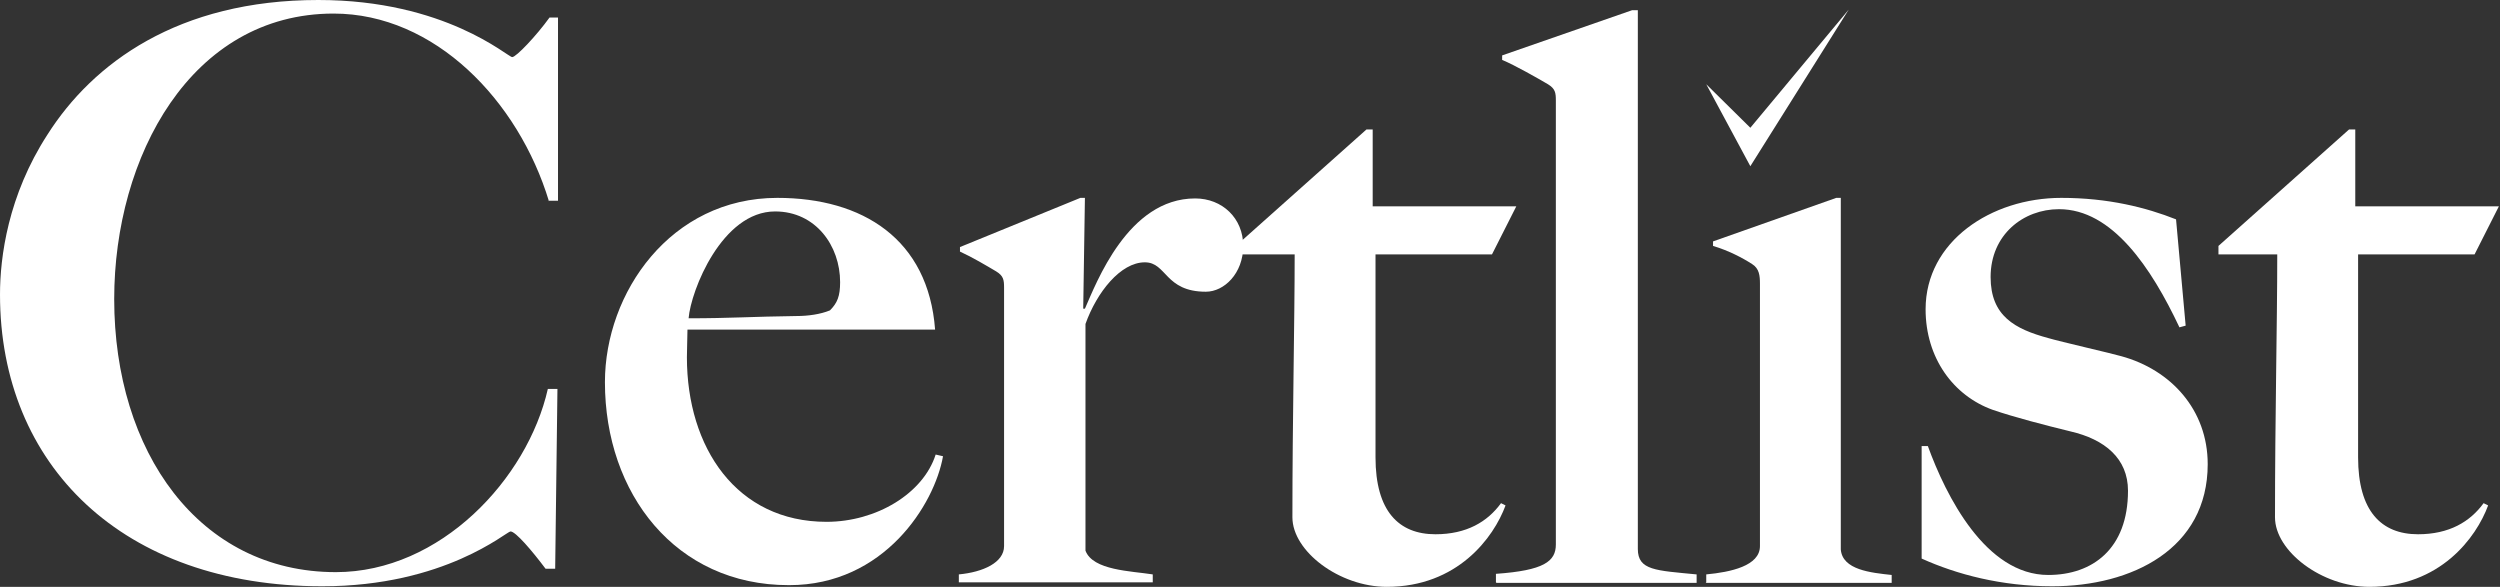
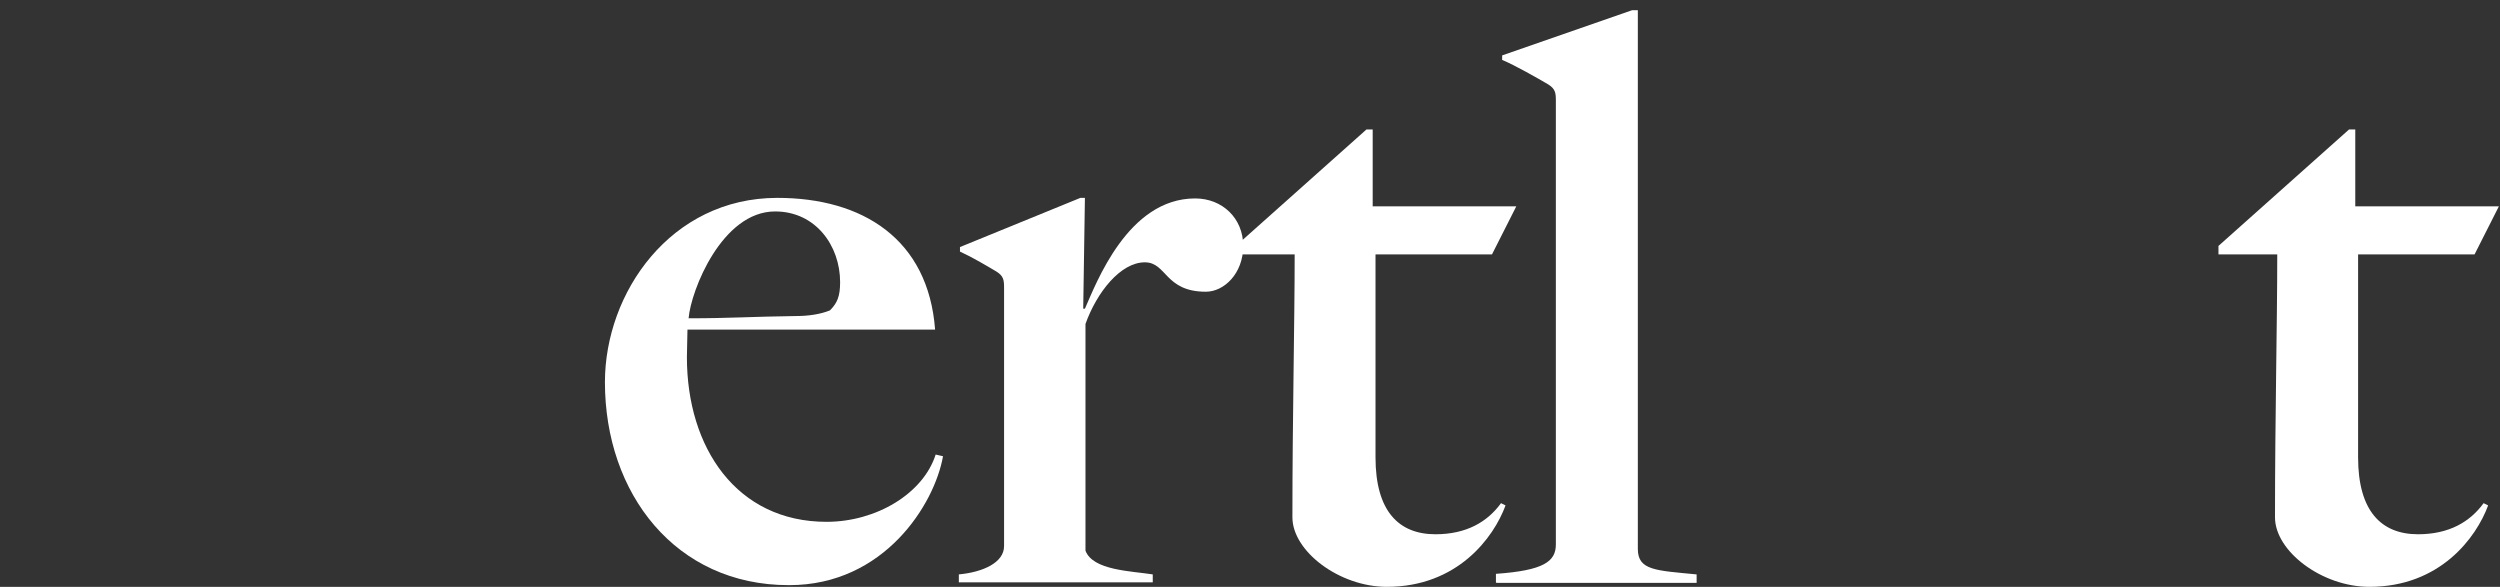
<svg xmlns="http://www.w3.org/2000/svg" id="Layer_2" data-name="Layer 2" viewBox="0 0 44.22 10.38">
  <rect x="0" y="0" width="44.22" height="10.38" fill="#333333" stroke="none" />
  <defs>
    <style>
      .cls-1 {
        fill: #fff;
      }
    </style>
  </defs>
  <g id="Layer_1" data-name="Layer 1">
    <g>
-       <path class="cls-1" d="M9.71,3.56C9.17,1.78,7.69.24,5.9.24,3.38.24,2.02,2.77,2.02,5.29c0,2.7,1.5,4.83,3.92,4.83,1.85,0,3.39-1.65,3.75-3.24h.17l-.04,3.18h-.17c-.24-.32-.53-.66-.62-.66-.07,0-1.16.97-3.33.97-3.53,0-5.7-2.14-5.7-5.16,0-.66.14-1.75.84-2.83C1.64,1.12,3.15,0,5.63,0c2.25,0,3.35,1.01,3.43,1.01.07,0,.43-.38.66-.7h.15v3.24h-.17Z" />
      <path class="cls-1" d="M13.95,10.35c-2,0-3.25-1.62-3.25-3.59,0-1.58,1.16-3.26,3.05-3.26,1.51,0,2.67.73,2.79,2.33h-4.38c0,.14-.01.32-.01.49,0,1.6.88,2.91,2.47,2.91.88,0,1.71-.5,1.93-1.19l.13.03c-.15.85-1.04,2.28-2.72,2.28ZM13.71,3.74c-.94,0-1.49,1.4-1.53,1.89.74,0,1.12-.03,1.91-.04.2,0,.42-.03.59-.1.13-.13.18-.25.18-.5,0-.64-.43-1.25-1.15-1.25Z" />
      <path class="cls-1" d="M21.33,5.16c-.73,0-.69-.52-1.08-.52-.43,0-.85.53-1.05,1.09v4.01c.13.35.81.36,1.19.42v.14h-3.43v-.14c.43-.04.8-.21.8-.5v-4.57c0-.14-.01-.21-.14-.29-.17-.1-.42-.25-.64-.35v-.08l2.13-.87h.08l-.03,1.96h.03c.2-.45.76-1.95,1.95-1.95.48,0,.85.35.85.84s-.34.81-.66.81Z" />
      <path class="cls-1" d="M26.4,4.5h-2.07v3.59c0,.95.41,1.36,1.06,1.36.55,0,.92-.22,1.16-.55l.08.04c-.21.57-.85,1.44-2.1,1.44-.84,0-1.67-.63-1.67-1.23,0-1.75.04-3.43.04-4.65h-1.04v-.15l2.31-2.06h.11v1.36h2.54l-.43.85Z" />
      <path class="cls-1" d="M26.46,10.3v-.15c.85-.06,1.06-.22,1.06-.52V1.78c0-.14-.01-.21-.14-.29-.17-.1-.59-.34-.81-.43v-.08l2.3-.8h.1v9.53c0,.38.32.38,1.04.45v.15h-3.54Z" />
-       <path class="cls-1" d="M30.18,10.3v-.14c.43-.04.95-.15.95-.5v-4.64c0-.14-.01-.27-.14-.35-.17-.11-.42-.24-.69-.32v-.08l2.18-.77h.08v6.22c.03.36.53.41.9.45v.14h-3.29Z" />
-       <path class="cls-1" d="M36.3,10.37c-.9,0-1.69-.21-2.31-.49v-1.99h.11c.32.88,1.02,2.28,2.13,2.28.78,0,1.41-.46,1.41-1.49,0-.57-.41-.91-1.02-1.05-.45-.11-.99-.25-1.37-.38-.7-.25-1.19-.92-1.19-1.78,0-1.2,1.16-1.97,2.4-1.97.83,0,1.5.17,2.03.38l.17,1.88-.11.03c-.5-1.06-1.19-2.09-2.13-2.09-.63,0-1.21.45-1.21,1.2,0,.69.43.92,1.02,1.08.2.06,1.16.28,1.29.32.88.24,1.53.95,1.53,1.91,0,1.5-1.34,2.16-2.75,2.16Z" />
      <path class="cls-1" d="M43.78,4.5h-2.07v3.59c0,.95.41,1.36,1.06,1.36.55,0,.92-.22,1.16-.55l.08.04c-.21.57-.85,1.44-2.1,1.44-.84,0-1.67-.63-1.67-1.23,0-1.75.04-3.43.04-4.65h-1.04v-.15l2.31-2.06h.11v1.36h2.54l-.43.85Z" />
-       <polygon class="cls-1" points="32.7 .17 30.96 2.94 30.18 1.49 30.96 2.26 32.7 .17" />
    </g>
  </g>
</svg>